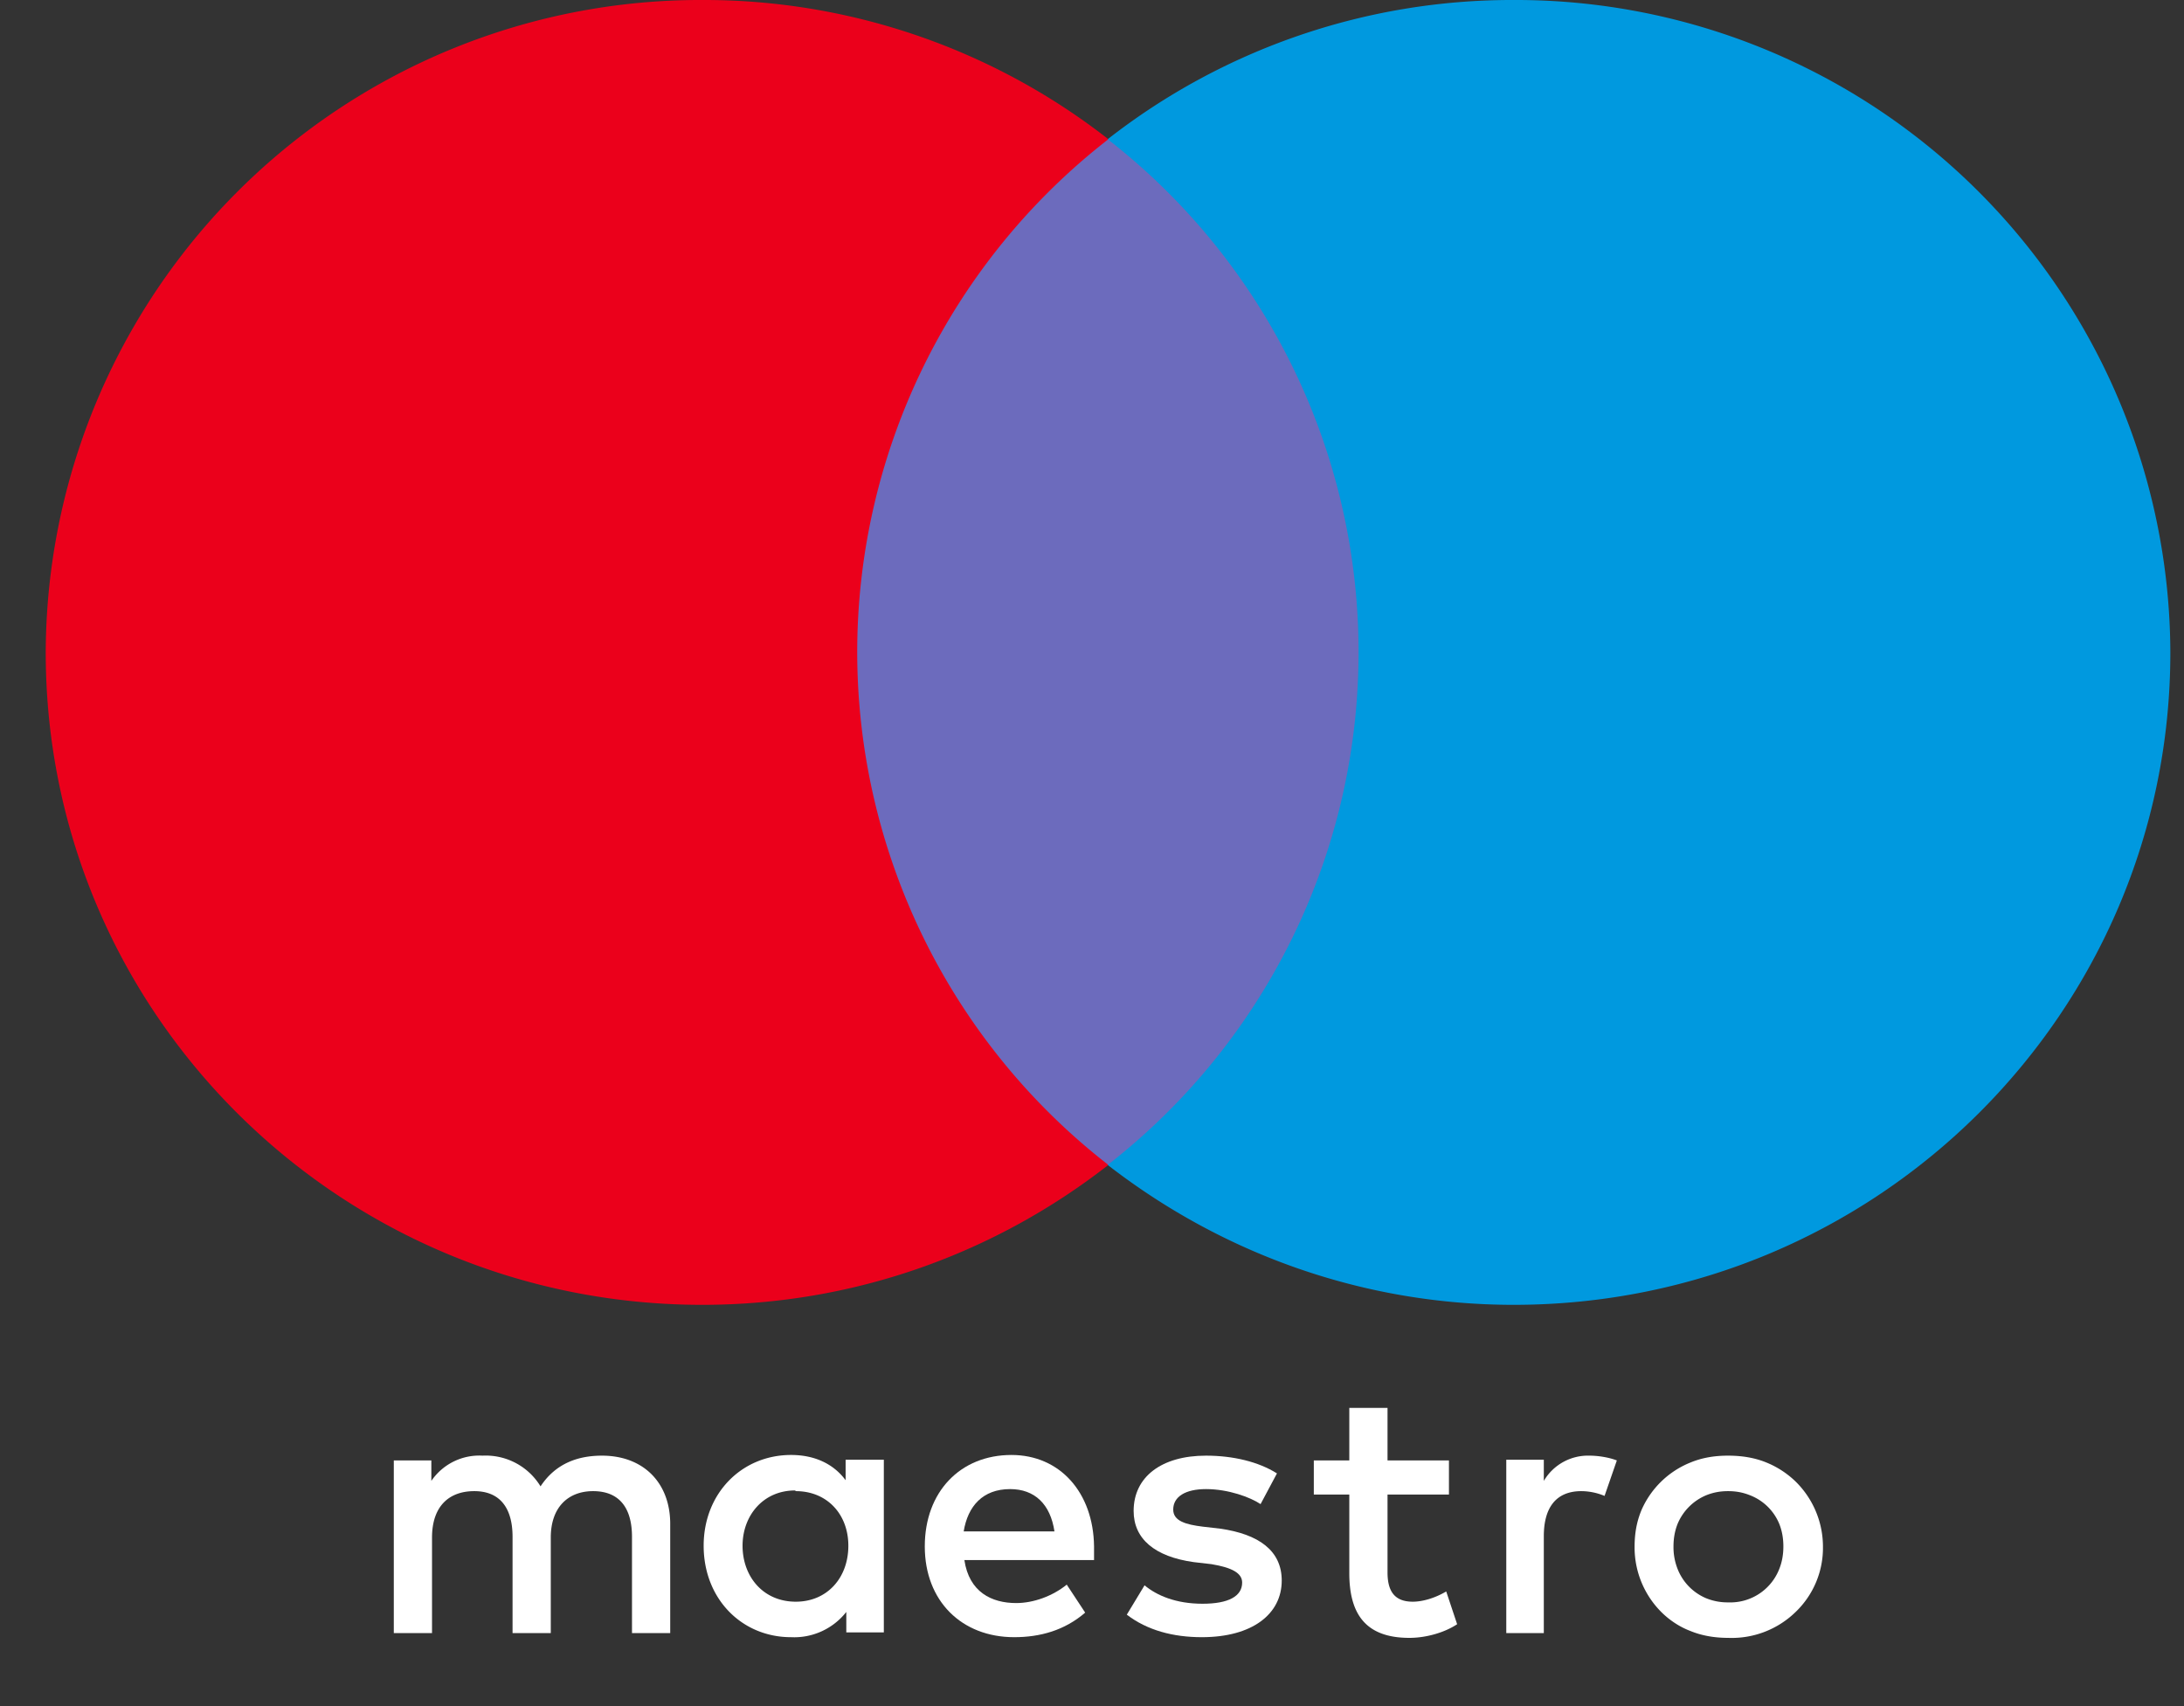
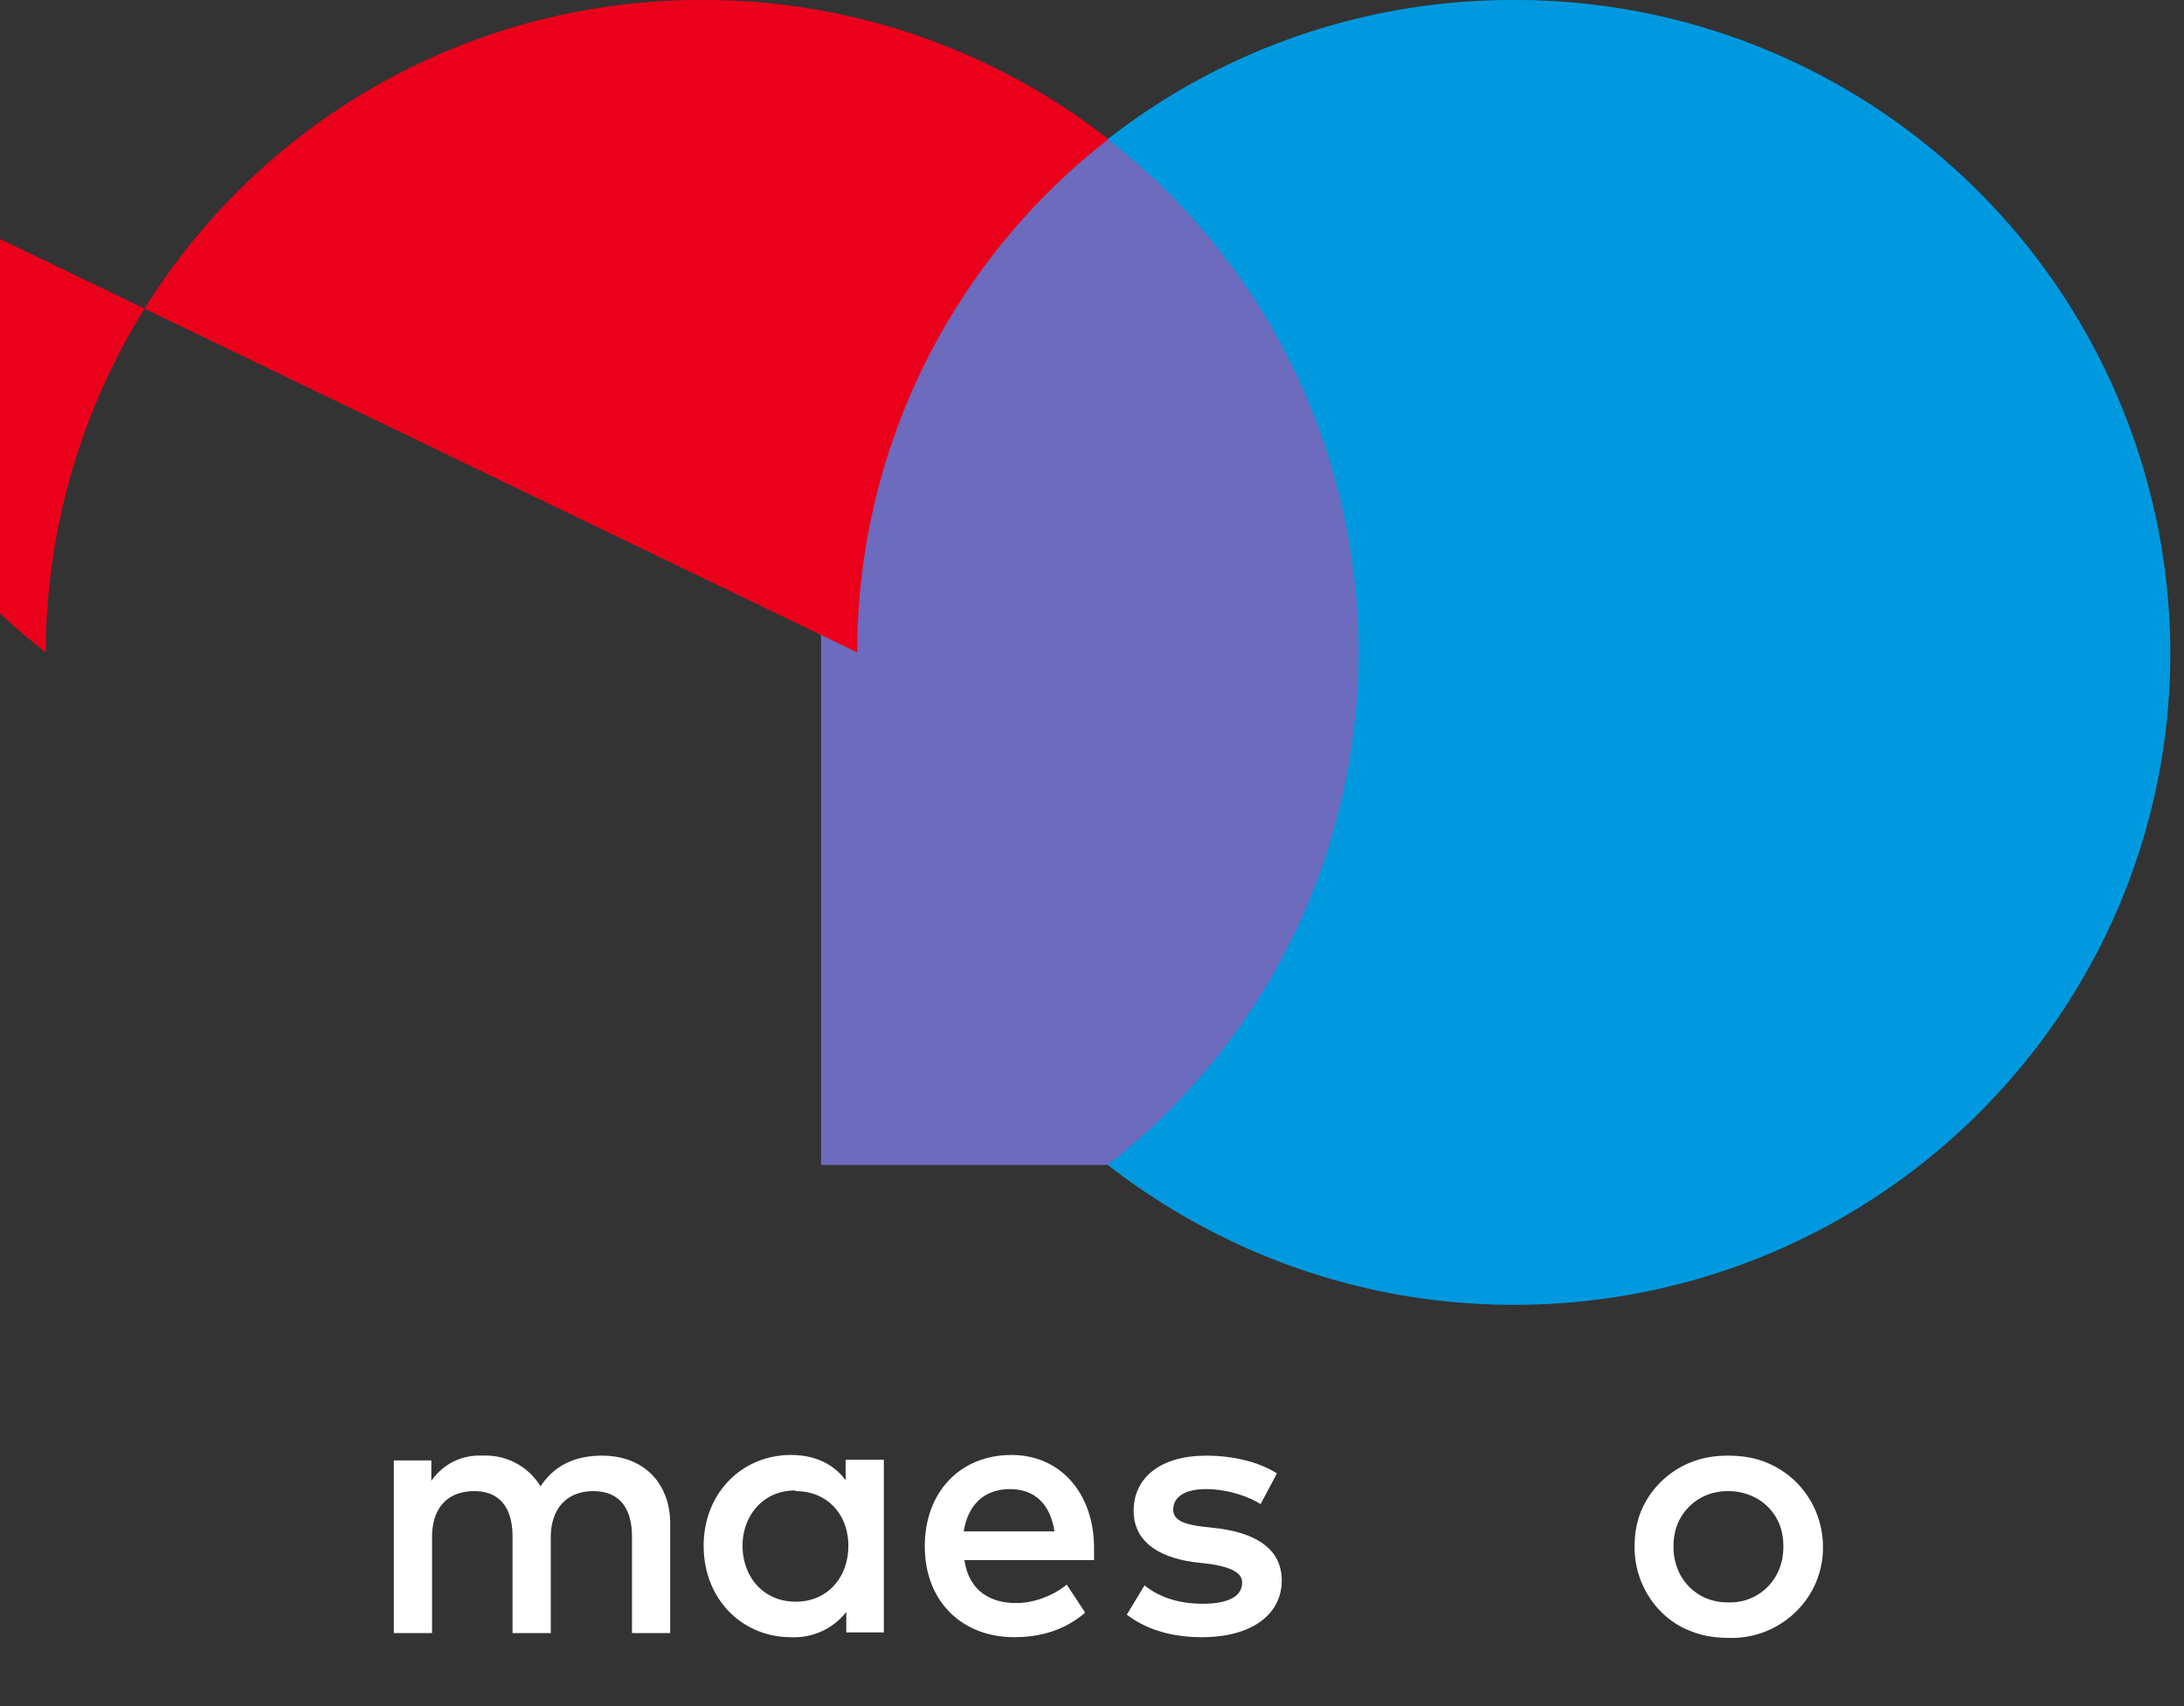
<svg xmlns="http://www.w3.org/2000/svg" fill="none" viewBox="0 0 32 25">
  <rect x="0" y="0" width="32" height="25" fill="#333333" stroke="none" />
  <path d="M20.44 17.07h-8.41V2.04h8.41v15.03Z" fill="#6C6BBD" />
-   <path d="M12.56 9.56a9.52 9.52 0 0 1 3.68-7.52A9.62 9.62 0 0 0 10.29 0 9.59 9.59 0 0 0 .67 9.56c0 5.28 4.3 9.56 9.62 9.56 2.25 0 4.31-.77 5.95-2.05a9.52 9.52 0 0 1-3.68-7.51Z" fill="#EB001B" />
+   <path d="M12.56 9.56a9.52 9.52 0 0 1 3.68-7.52A9.62 9.62 0 0 0 10.29 0 9.59 9.59 0 0 0 .67 9.56a9.52 9.52 0 0 1-3.68-7.51Z" fill="#EB001B" />
  <path d="M31.8 9.56c0 5.28-4.3 9.56-9.62 9.56-2.24 0-4.3-.77-5.95-2.05a9.52 9.52 0 0 0 0-15.03A9.62 9.62 0 0 1 22.18 0a9.59 9.59 0 0 1 9.62 9.56Z" fill="#0099DF" />
-   <path d="M23.29 21.33c.11 0 .27.02.4.07l-.18.52a.9.9 0 0 0-.34-.07c-.37 0-.55.24-.55.66v1.42h-.55v-2.54h.55v.31a.75.75 0 0 1 .67-.37ZM21.24 21.9h-.91v1.14c0 .26.09.43.37.43.14 0 .32-.05.49-.15l.16.48c-.18.12-.45.2-.7.2-.65 0-.88-.36-.88-.95V21.9h-.52v-.5h.52v-.77h.56v.77h.9v.5Z" fill="#fff" />
  <path fill-rule="evenodd" clip-rule="evenodd" d="M14.82 21.32c.71 0 1.2.55 1.21 1.34v.2h-1.9c.07.47.4.63.76.63.25 0 .53-.1.74-.27l.27.41c-.3.26-.66.36-1.04.36-.77 0-1.31-.53-1.31-1.33s.52-1.34 1.27-1.34Zm-.02.5c-.4 0-.62.25-.68.62h1.33c-.06-.4-.29-.62-.65-.62Z" fill="#fff" />
  <path d="M18.47 22.04c-.15-.1-.47-.22-.8-.22-.3 0-.48.11-.48.3 0 .17.19.22.43.25l.26.03c.56.08.9.32.9.76 0 .49-.43.83-1.17.83-.42 0-.8-.1-1.1-.33l.26-.43c.18.15.46.27.85.27.38 0 .58-.11.58-.31 0-.14-.15-.22-.45-.27l-.26-.03c-.57-.08-.88-.34-.88-.75 0-.5.41-.81 1.06-.81.4 0 .77.09 1.04.26l-.24.45Z" fill="#fff" />
  <path fill-rule="evenodd" clip-rule="evenodd" d="M25.88 21.43c-.17-.07-.36-.1-.56-.1-.2 0-.38.03-.55.1a1.32 1.32 0 0 0-.72.7c-.07.17-.1.34-.1.54a1.34 1.34 0 0 0 .39.95c.12.12.27.22.43.28.17.07.36.1.55.1a1.34 1.34 0 0 0 .99-.38 1.3 1.3 0 0 0 .4-.95 1.34 1.34 0 0 0-.4-.96 1.34 1.34 0 0 0-.43-.28Zm-.88.48c.1-.04.2-.06.32-.06s.22.02.32.06a.76.76 0 0 1 .43.42c.04.1.06.21.06.33 0 .12-.02.23-.06.33a.77.77 0 0 1-.75.49.83.83 0 0 1-.32-.06.77.77 0 0 1-.42-.43.87.87 0 0 1-.06-.33c0-.12.02-.23.06-.33a.78.78 0 0 1 .42-.42ZM12.95 21.38v2.54h-.55v-.3a.97.97 0 0 1-.81.37c-.72 0-1.28-.56-1.28-1.34 0-.77.56-1.33 1.28-1.33.36 0 .63.14.8.37v-.3h.56Zm-1.3.46c-.47 0-.77.37-.77.81 0 .45.3.82.78.82.46 0 .77-.35.77-.82 0-.46-.31-.8-.77-.8Z" fill="#fff" />
  <path d="M9.82 23.93v-1.6c0-.6-.39-1-1-1-.33 0-.67.1-.9.45a.94.94 0 0 0-.85-.45.85.85 0 0 0-.75.37v-.3h-.55v2.53h.56v-1.4c0-.45.24-.68.62-.68.37 0 .56.24.56.67v1.41h.56v-1.4c0-.45.26-.68.62-.68.38 0 .57.24.57.67v1.41h.56Z" fill="#fff" />
</svg>